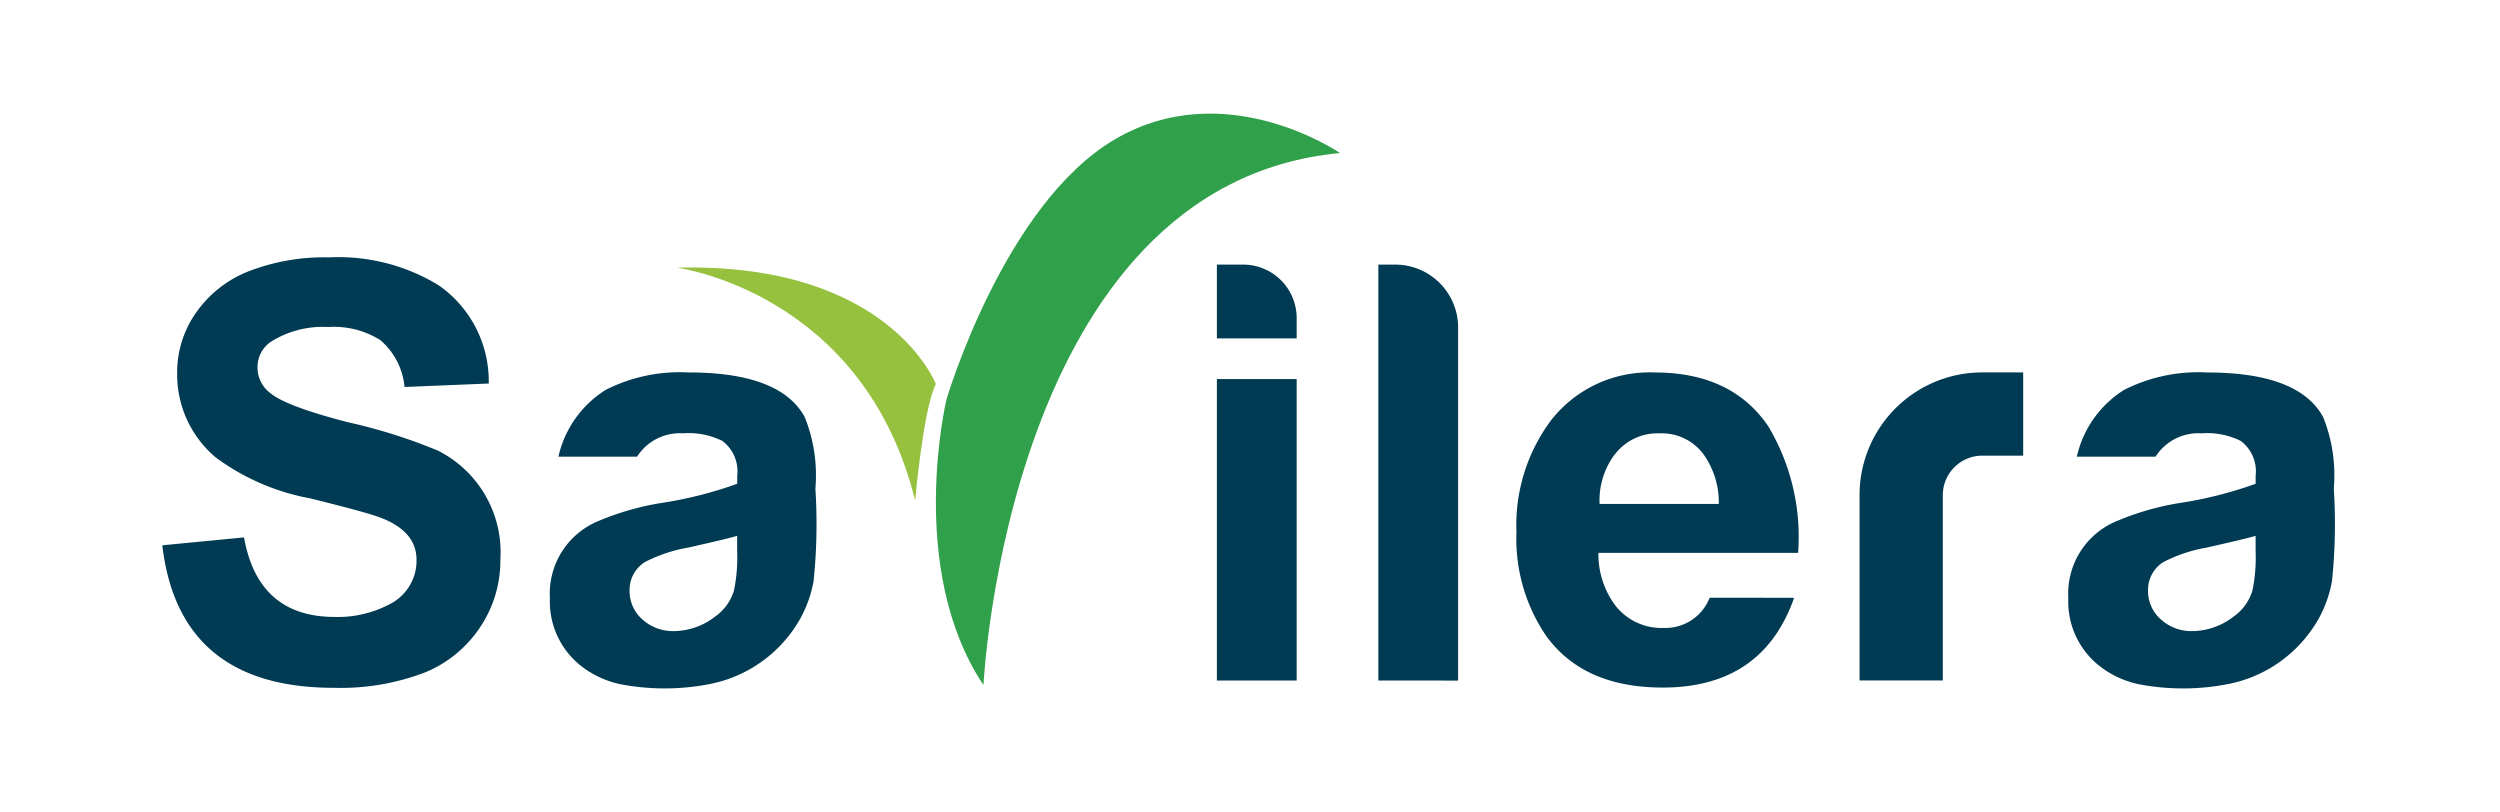
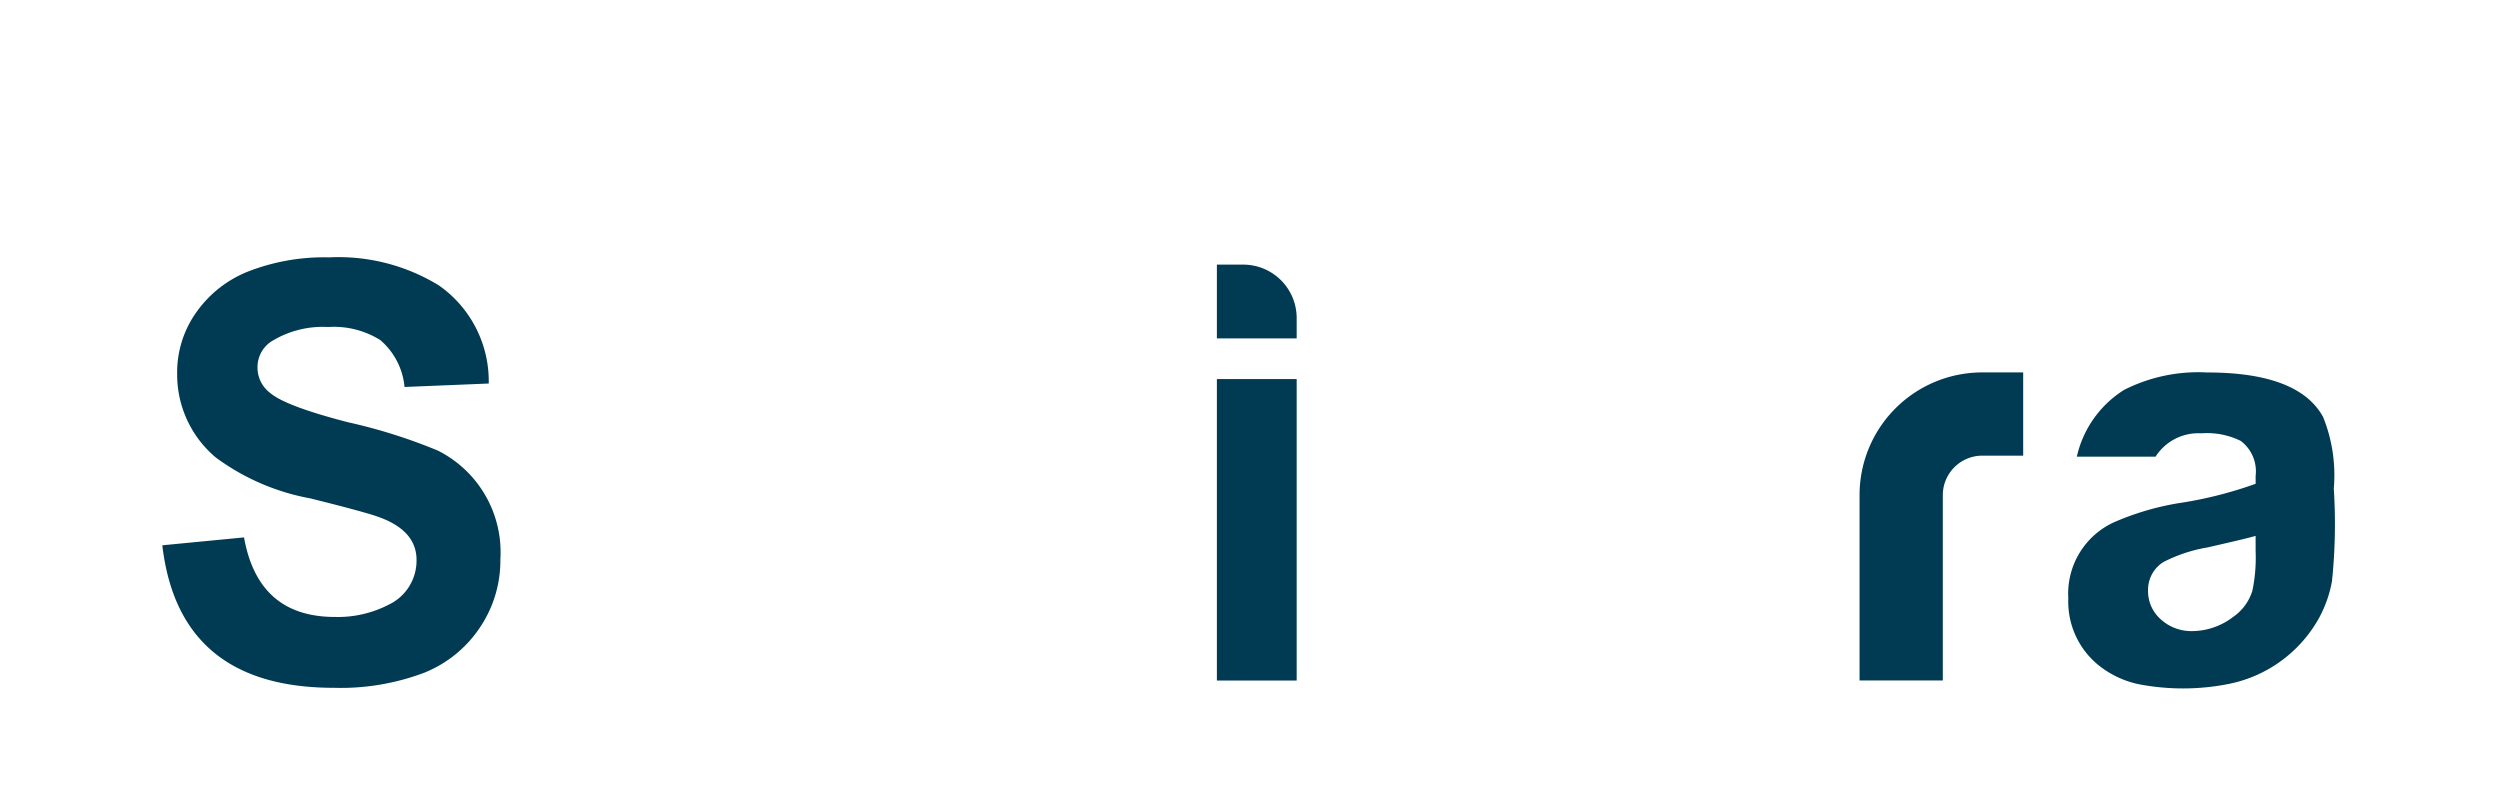
<svg xmlns="http://www.w3.org/2000/svg" width="154" height="50" viewBox="0 0 154 50">
  <defs>
    <linearGradient id="linear-gradient" x1="0.5" x2="0.5" y2="1" gradientUnits="objectBoundingBox">
      <stop offset="0" stop-color="#fff" />
      <stop offset="1" stop-color="#f4fafd" />
    </linearGradient>
    <clipPath id="clip-path">
      <rect id="Rectángulo_642" data-name="Rectángulo 642" width="133.833" height="35.407" fill="url(#linear-gradient)" />
    </clipPath>
    <clipPath id="clip-Logo_Color">
      <rect width="154" height="50" />
    </clipPath>
  </defs>
  <g id="Logo_Color" clip-path="url(#clip-Logo_Color)">
    <g id="Grupo_169" data-name="Grupo 169" transform="translate(10 7)" clip-path="url(#clip-path)">
-       <path id="Trazado_149" data-name="Trazado 149" d="M189.988,35.2s1.479-30.839,21.963-32.773c0,0-7.055-4.856-13.883-.835S187.712,17.6,187.712,17.6s-2.5,10.432,2.276,17.6" transform="translate(-139.407 0)" fill="#30a04a" />
-       <path id="Trazado_150" data-name="Trazado 150" d="M124.408,37.2s11.494,1.48,14.68,14.338c0,0,.51-5.69,1.279-7.169,0,0-2.873-7.51-15.959-7.169" transform="translate(-92.717 -27.712)" fill="#95c13f" />
      <path id="Trazado_151" data-name="Trazado 151" d="M0,52.492l5.032-.486q.874,4.9,5.595,4.9a6.811,6.811,0,0,0,3.322-.758,3,3,0,0,0,1.709-2.759q0-1.826-2.389-2.661-.874-.31-4.157-1.126a14.033,14.033,0,0,1-5.828-2.526A6.67,6.67,0,0,1,.913,41.9a6.371,6.371,0,0,1,1.2-3.788A7.1,7.1,0,0,1,5.226,35.65a12.864,12.864,0,0,1,5.051-.894,11.831,11.831,0,0,1,6.76,1.729,7.2,7.2,0,0,1,3.069,6.042l-5.187.213a4.308,4.308,0,0,0-1.5-2.894,5.392,5.392,0,0,0-3.205-.8,6,6,0,0,0-3.535.913,1.885,1.885,0,0,0-.816,1.593,1.949,1.949,0,0,0,.777,1.554q.952.815,4.8,1.807a33.145,33.145,0,0,1,5.536,1.748,7.01,7.01,0,0,1,3.847,6.7,7.37,7.37,0,0,1-1.263,4.2,7.451,7.451,0,0,1-3.419,2.778,14.546,14.546,0,0,1-5.575.932q-9.539,0-10.568-8.78" transform="translate(0 -25.902)" fill="#003b53" />
      <path id="Trazado_152" data-name="Trazado 152" d="M255.009,41.056V36.51h1.622a3.293,3.293,0,0,1,3.293,3.293v1.253Zm0,2.505h4.915V62.132h-4.915Z" transform="translate(-190.049 -27.21)" fill="#003b53" />
-       <path id="Trazado_153" data-name="Trazado 153" d="M294.052,62.132V36.51h1.041a3.873,3.873,0,0,1,3.873,3.873v21.75Z" transform="translate(-219.146 -27.21)" fill="#003b53" />
-       <path id="Trazado_154" data-name="Trazado 154" d="M339.345,76.458a2.924,2.924,0,0,1-2.829,1.861,3.593,3.593,0,0,1-2.995-1.4,5.271,5.271,0,0,1-1.028-3.222h12.3a13.281,13.281,0,0,0-1.846-7.813q-2.258-3.3-6.973-3.3a7.7,7.7,0,0,0-6.391,2.934,10.792,10.792,0,0,0-2.14,6.9,10.627,10.627,0,0,0,1.845,6.413q2.314,3.165,7.17,3.161,6.137,0,8.085-5.514l-.091-.015Zm-5.861-8.8a3.3,3.3,0,0,1,2.783-1.324A3.194,3.194,0,0,1,339,67.67a5.11,5.11,0,0,1,.908,3.01h-7.344a4.738,4.738,0,0,1,.915-3.025" transform="translate(-244.03 -46.639)" fill="#003b53" />
      <path id="Trazado_155" data-name="Trazado 155" d="M472.434,73.614a9.948,9.948,0,0,1-.2,2.412,3.045,3.045,0,0,1-1.18,1.611,4.2,4.2,0,0,1-2.526.877,2.793,2.793,0,0,1-1.921-.711,2.316,2.316,0,0,1-.8-1.815,2.013,2.013,0,0,1,.953-1.732,9.315,9.315,0,0,1,2.685-.892c1.769-.4,2.768-.643,2.987-.718Zm-6.164-5.846a3.123,3.123,0,0,1,2.821-1.437,4.664,4.664,0,0,1,2.428.469,2.345,2.345,0,0,1,.915,2.155v.484a24.933,24.933,0,0,1-4.78,1.2,16.9,16.9,0,0,0-3.9,1.15,4.832,4.832,0,0,0-2.859,4.7,5.043,5.043,0,0,0,1.83,4.1,5.886,5.886,0,0,0,2.5,1.195,14.429,14.429,0,0,0,5.551-.015,8.206,8.206,0,0,0,5.551-4.039,7.538,7.538,0,0,0,.809-2.284,34.031,34.031,0,0,0,.113-5.71,9.6,9.6,0,0,0-.658-4.409q-1.5-2.745-7.147-2.745a10.1,10.1,0,0,0-5.113,1.074,6.549,6.549,0,0,0-2.912,4.114Z" transform="translate(-343.487 -46.638)" fill="#003b53" />
-       <path id="Trazado_156" data-name="Trazado 156" d="M105.239,73.614a9.949,9.949,0,0,1-.2,2.412,3.045,3.045,0,0,1-1.18,1.611,4.2,4.2,0,0,1-2.526.877,2.793,2.793,0,0,1-1.921-.711,2.316,2.316,0,0,1-.8-1.815,2.013,2.013,0,0,1,.953-1.732,9.318,9.318,0,0,1,2.685-.892c1.769-.4,2.768-.643,2.987-.718Zm-6.164-5.846A3.123,3.123,0,0,1,101.9,66.33a4.664,4.664,0,0,1,2.428.469,2.345,2.345,0,0,1,.915,2.155v.484a24.934,24.934,0,0,1-4.78,1.2,16.9,16.9,0,0,0-3.9,1.15,4.832,4.832,0,0,0-2.859,4.7,5.043,5.043,0,0,0,1.83,4.1,5.885,5.885,0,0,0,2.5,1.195,14.428,14.428,0,0,0,5.551-.015,8.2,8.2,0,0,0,5.551-4.039,7.517,7.517,0,0,0,.809-2.284,34,34,0,0,0,.113-5.71,9.6,9.6,0,0,0-.658-4.409q-1.5-2.745-7.147-2.745a10.1,10.1,0,0,0-5.113,1.074,6.55,6.55,0,0,0-2.912,4.114Z" transform="translate(-69.83 -46.638)" fill="#003b53" />
      <path id="Trazado_157" data-name="Trazado 157" d="M420.5,67.707h-2.551a2.436,2.436,0,0,0-2.4,2.4v11.45h-5.128V70.112a7.554,7.554,0,0,1,7.532-7.532H420.5Z" transform="translate(-305.872 -46.639)" fill="#003b53" />
    </g>
  </g>
</svg>